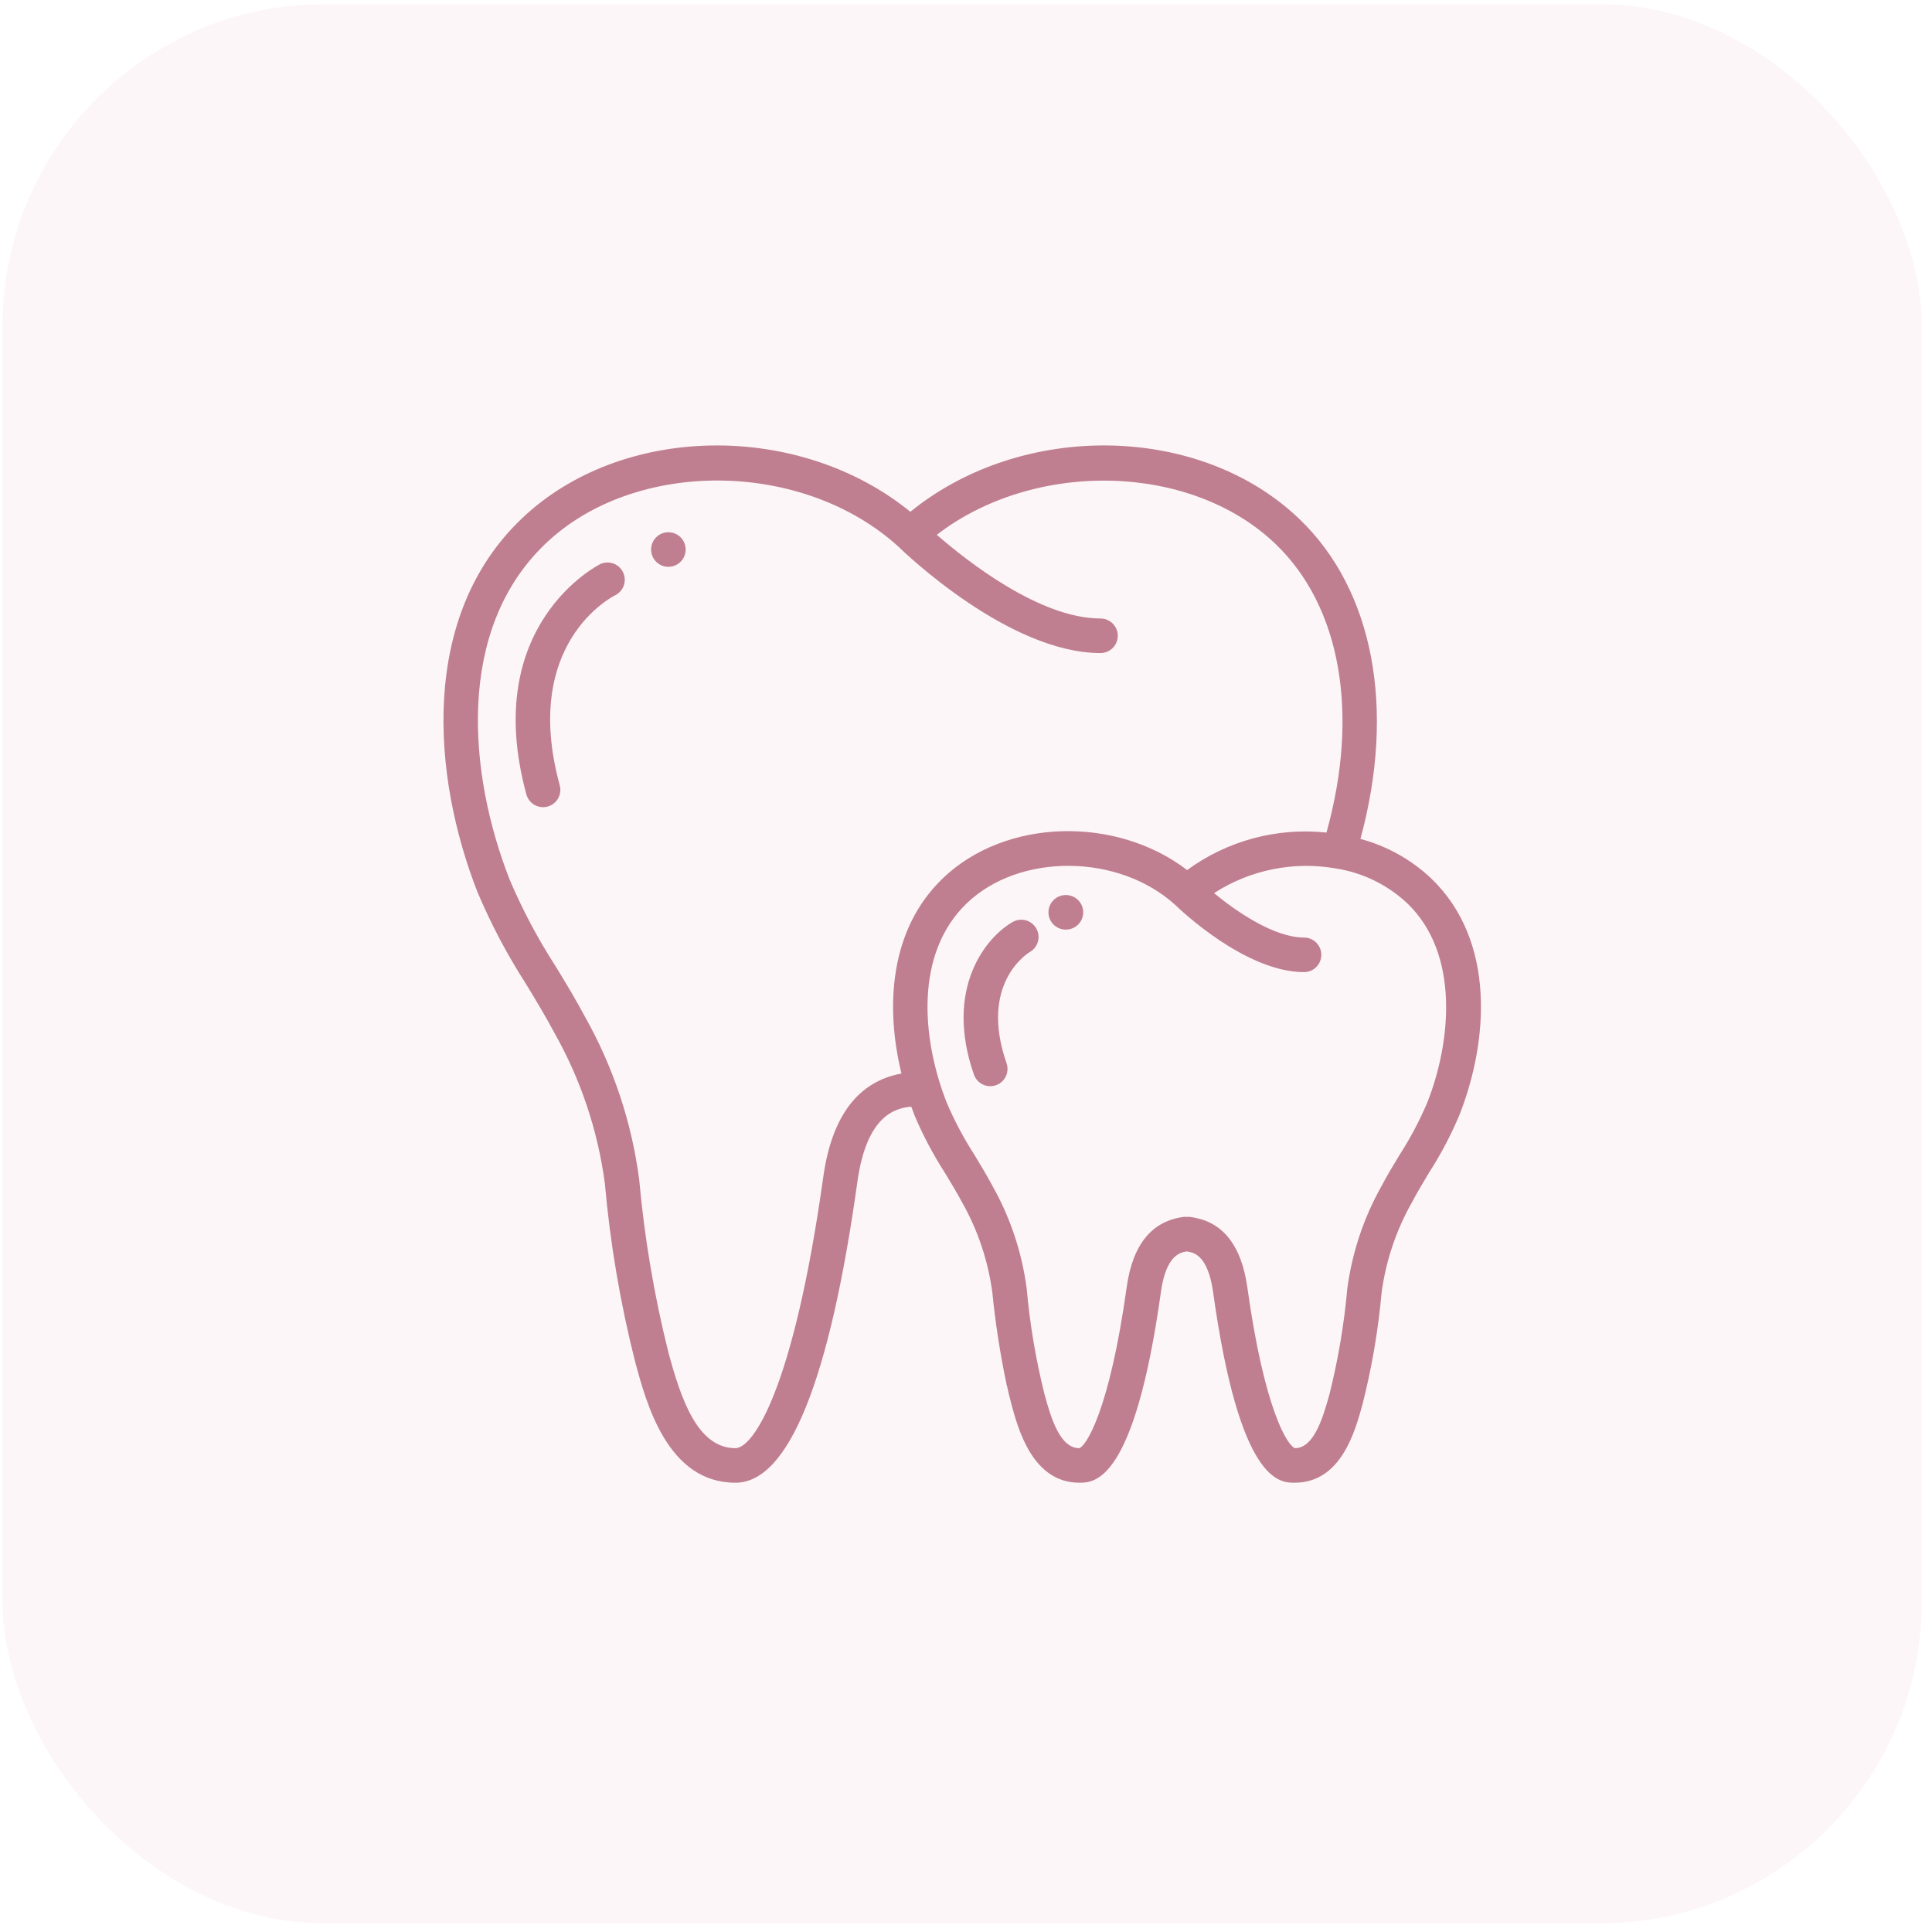
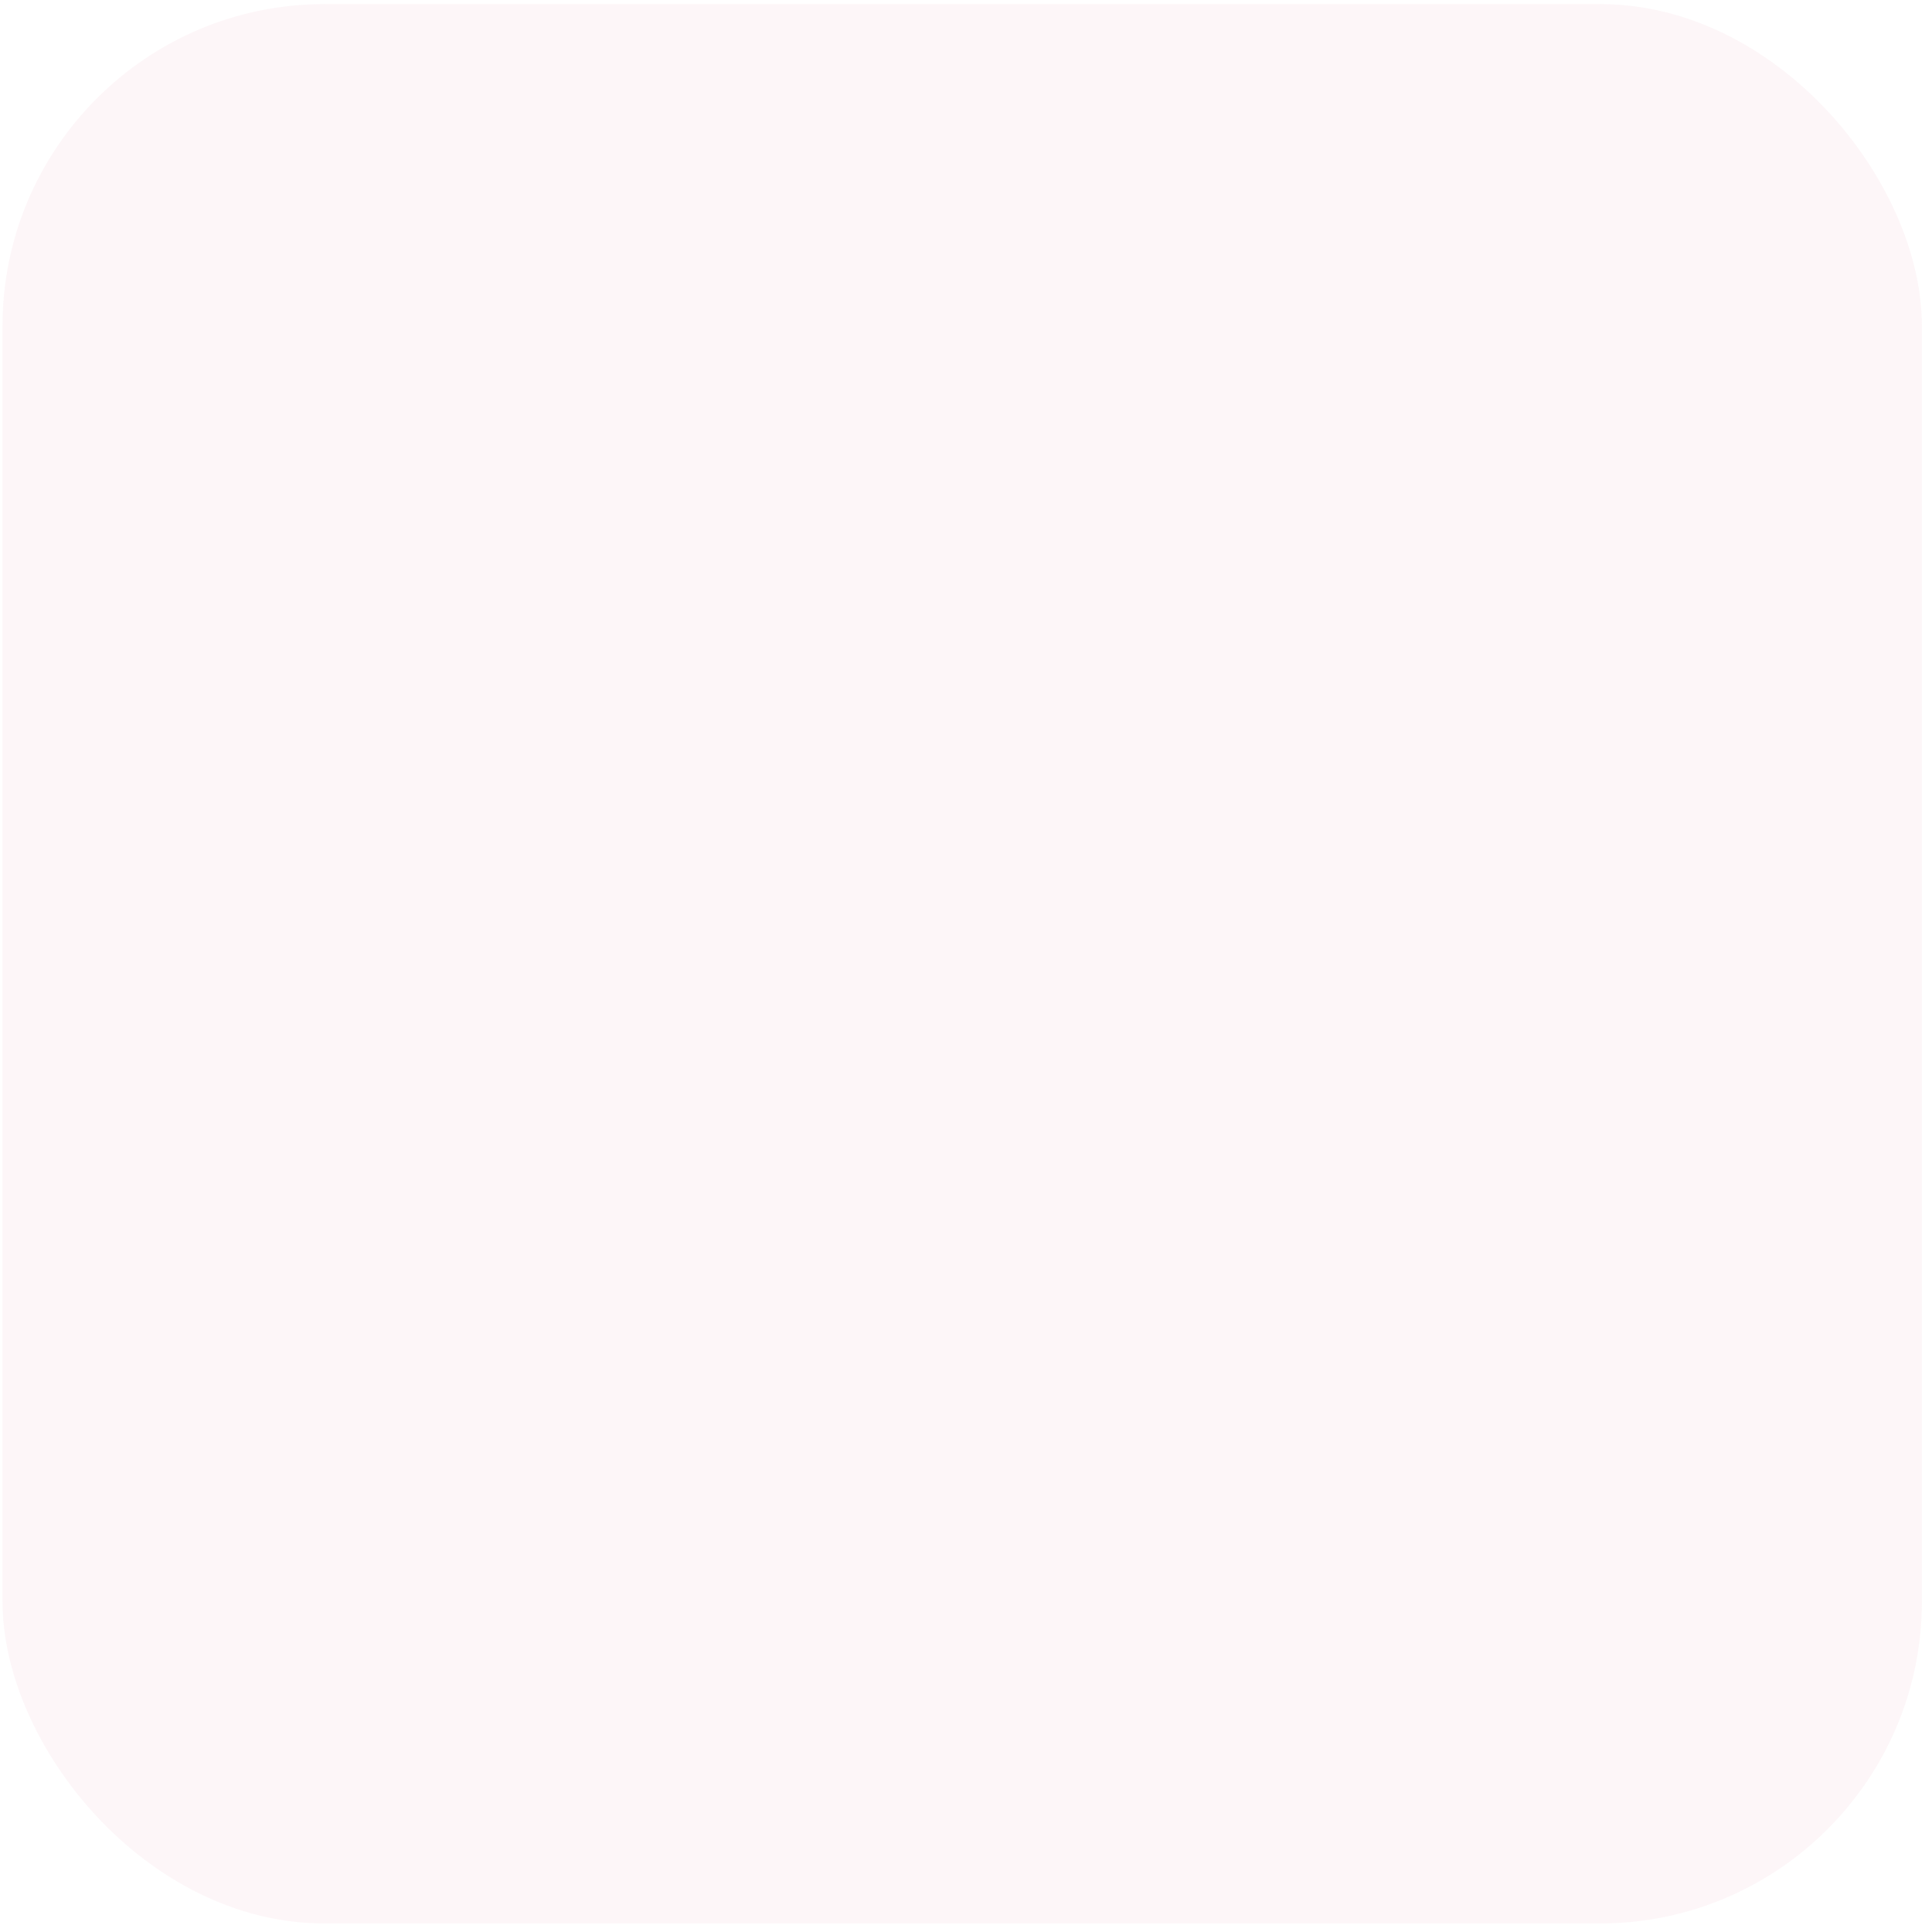
<svg xmlns="http://www.w3.org/2000/svg" width="180" height="180" viewBox="0 0 180 180" fill="none">
  <rect opacity="0.1" x="0.234" y="0.381" width="178.824" height="178.824" rx="30" fill="#E7A7B8" />
  <g clip-path="url(#clip0_317_61)">
-     <path d="M49.028 91.708C49.922 93.186 50.846 94.712 51.669 96.258C54.108 100.583 55.698 105.334 56.353 110.256C56.848 115.855 57.79 121.405 59.17 126.854C60.231 130.799 62.211 138.142 68.518 138.142C73.465 138.142 77.292 128.693 79.888 110.057C80.762 103.885 83.431 103.279 84.772 103.114C84.825 103.114 84.869 103.136 84.921 103.144C85.01 103.393 85.097 103.646 85.192 103.89C85.984 105.762 86.936 107.563 88.036 109.272C88.586 110.18 89.138 111.09 89.647 112.038C91.108 114.631 92.061 117.478 92.455 120.428C92.738 123.269 93.174 126.092 93.761 128.886C93.771 128.923 93.761 128.962 93.776 128.998C93.79 129.036 93.802 129.065 93.815 129.102C93.94 129.646 94.055 130.192 94.206 130.733C94.85 133.138 96.199 138.141 100.557 138.141C101.96 138.141 105.685 138.141 108.167 120.326C108.624 117.104 109.836 116.696 110.56 116.591L110.759 116.626C111.242 116.726 112.531 116.988 113.014 120.33C115.491 138.142 119.214 138.142 120.615 138.142C124.963 138.142 126.264 133.326 126.965 130.749C127.822 127.361 128.409 123.909 128.721 120.428C129.118 117.476 130.075 114.626 131.54 112.032C132.047 111.073 132.603 110.156 133.15 109.239C134.244 107.538 135.188 105.746 135.971 103.881C138.673 97.023 139.395 87.627 133.319 81.819C131.465 80.076 129.207 78.819 126.749 78.16C130.045 66.039 127.976 54.985 121.062 48.356C111.76 39.425 95.178 39.242 84.816 47.682C74.453 39.242 57.872 39.425 48.563 48.36C39.08 57.447 40.237 72.278 44.49 83.126C45.754 86.111 47.272 88.983 49.028 91.708ZM132.981 102.714C132.262 104.407 131.4 106.037 130.404 107.584C129.818 108.55 129.231 109.516 128.701 110.526C127.044 113.478 125.966 116.718 125.523 120.074C125.227 123.387 124.672 126.671 123.863 129.897C123.198 132.328 122.349 134.922 120.649 134.922C120.004 134.724 117.824 131.532 116.202 119.874C115.669 116.17 114.055 114.011 111.397 113.468C111.187 113.422 110.975 113.387 110.762 113.364C110.703 113.366 110.644 113.371 110.585 113.38C110.523 113.37 110.461 113.364 110.398 113.362C107.366 113.7 105.541 115.89 104.978 119.874C103.353 131.54 101.163 134.73 100.557 134.922C98.813 134.922 97.969 132.329 97.311 129.887C96.504 126.661 95.951 123.377 95.655 120.065C95.218 116.708 94.141 113.467 92.482 110.517C91.952 109.518 91.37 108.557 90.788 107.598C89.788 106.046 88.921 104.412 88.197 102.714C85.888 96.823 85.17 88.852 90.083 84.146C94.996 79.441 104.242 79.521 109.502 84.317C109.975 84.777 116.049 90.57 121.494 90.57C122.383 90.57 123.104 89.849 123.104 88.959C123.104 88.07 122.383 87.349 121.494 87.349C118.73 87.349 115.231 84.961 113.11 83.211C116.476 81.035 120.541 80.216 124.486 80.918C126.966 81.309 129.271 82.435 131.103 84.151C136.026 88.864 135.194 97.089 132.981 102.714ZM50.793 50.684C59.12 42.692 74.814 42.82 83.724 50.948C84.352 51.56 94.022 60.844 102.53 60.844C103.419 60.844 104.14 60.123 104.14 59.233C104.14 58.344 103.419 57.623 102.53 57.623C96.876 57.623 90.093 52.277 87.279 49.825C96.356 42.842 110.924 43.085 118.843 50.686C124.934 56.526 126.662 66.508 123.584 77.569C118.973 77.078 114.345 78.322 110.603 81.061C103.974 75.991 93.68 76.23 87.851 81.82C82.87 86.594 82.471 93.794 83.986 100.019C79.968 100.753 77.51 103.954 76.709 109.608C73.909 129.632 70.127 134.922 68.518 134.922C64.975 134.922 63.441 130.325 62.275 126.003C60.951 120.714 60.041 115.33 59.553 109.9C58.857 104.571 57.145 99.426 54.511 94.743C53.648 93.119 52.7 91.554 51.774 90.04C50.114 87.471 48.677 84.763 47.481 81.948C43.617 72.073 42.451 58.673 50.793 50.684L50.793 50.684Z" fill="#BF7F90" />
-     <path d="M50.596 75.203C50.844 75.203 51.088 75.146 51.31 75.036C51.532 74.926 51.726 74.767 51.877 74.57C52.027 74.373 52.13 74.144 52.177 73.901C52.225 73.658 52.215 73.407 52.15 73.168C48.554 59.985 56.957 55.639 57.338 55.447C57.711 55.254 57.993 54.923 58.126 54.525C58.258 54.127 58.23 53.694 58.047 53.316C57.668 52.531 56.732 52.191 55.938 52.548C55.829 52.601 44.718 58.143 49.041 74.016C49.135 74.357 49.337 74.658 49.618 74.873C49.899 75.087 50.243 75.203 50.596 75.203ZM63.881 51.181C63.884 51.394 63.844 51.605 63.764 51.803C63.684 52 63.566 52.179 63.416 52.331C63.266 52.482 63.088 52.602 62.892 52.685C62.695 52.767 62.484 52.809 62.271 52.809C62.058 52.809 61.847 52.767 61.651 52.685C61.454 52.603 61.276 52.483 61.126 52.331C60.976 52.18 60.858 52 60.778 51.803C60.698 51.605 60.658 51.394 60.661 51.181C60.665 50.757 60.837 50.352 61.138 50.054C61.44 49.755 61.847 49.588 62.271 49.588C62.695 49.588 63.102 49.755 63.404 50.053C63.705 50.352 63.877 50.757 63.881 51.181ZM94.348 85.901C91.878 87.302 87.942 92.075 90.736 100.115C90.829 100.382 90.99 100.621 91.204 100.806C91.418 100.991 91.677 101.117 91.955 101.17C92.233 101.224 92.52 101.203 92.788 101.11C93.055 101.017 93.293 100.855 93.478 100.641C93.663 100.427 93.788 100.167 93.841 99.889C93.894 99.611 93.872 99.323 93.778 99.056C91.202 91.649 95.727 88.828 95.949 88.697C96.721 88.255 96.989 87.271 96.546 86.498C96.104 85.726 95.12 85.459 94.348 85.901ZM100.92 85C100.92 85.888 100.199 86.609 99.31 86.609C99.097 86.612 98.886 86.572 98.689 86.492C98.491 86.412 98.312 86.294 98.16 86.144C98.009 85.994 97.889 85.816 97.807 85.619C97.725 85.423 97.683 85.212 97.683 84.999C97.683 84.786 97.725 84.575 97.807 84.379C97.889 84.182 98.009 84.004 98.16 83.854C98.312 83.704 98.491 83.586 98.689 83.506C98.886 83.427 99.097 83.386 99.31 83.389C100.199 83.389 100.92 84.11 100.92 85Z" fill="#BF7F90" />
+     <path d="M49.028 91.708C49.922 93.186 50.846 94.712 51.669 96.258C54.108 100.583 55.698 105.334 56.353 110.256C56.848 115.855 57.79 121.405 59.17 126.854C60.231 130.799 62.211 138.142 68.518 138.142C73.465 138.142 77.292 128.693 79.888 110.057C80.762 103.885 83.431 103.279 84.772 103.114C84.825 103.114 84.869 103.136 84.921 103.144C85.01 103.393 85.097 103.646 85.192 103.89C85.984 105.762 86.936 107.563 88.036 109.272C88.586 110.18 89.138 111.09 89.647 112.038C91.108 114.631 92.061 117.478 92.455 120.428C92.738 123.269 93.174 126.092 93.761 128.886C93.771 128.923 93.761 128.962 93.776 128.998C93.79 129.036 93.802 129.065 93.815 129.102C93.94 129.646 94.055 130.192 94.206 130.733C94.85 133.138 96.199 138.141 100.557 138.141C101.96 138.141 105.685 138.141 108.167 120.326C108.624 117.104 109.836 116.696 110.56 116.591L110.759 116.626C111.242 116.726 112.531 116.988 113.014 120.33C115.491 138.142 119.214 138.142 120.615 138.142C124.963 138.142 126.264 133.326 126.965 130.749C127.822 127.361 128.409 123.909 128.721 120.428C129.118 117.476 130.075 114.626 131.54 112.032C132.047 111.073 132.603 110.156 133.15 109.239C134.244 107.538 135.188 105.746 135.971 103.881C138.673 97.023 139.395 87.627 133.319 81.819C131.465 80.076 129.207 78.819 126.749 78.16C130.045 66.039 127.976 54.985 121.062 48.356C111.76 39.425 95.178 39.242 84.816 47.682C74.453 39.242 57.872 39.425 48.563 48.36C39.08 57.447 40.237 72.278 44.49 83.126C45.754 86.111 47.272 88.983 49.028 91.708ZM132.981 102.714C132.262 104.407 131.4 106.037 130.404 107.584C129.818 108.55 129.231 109.516 128.701 110.526C127.044 113.478 125.966 116.718 125.523 120.074C125.227 123.387 124.672 126.671 123.863 129.897C123.198 132.328 122.349 134.922 120.649 134.922C120.004 134.724 117.824 131.532 116.202 119.874C115.669 116.17 114.055 114.011 111.397 113.468C111.187 113.422 110.975 113.387 110.762 113.364C110.703 113.366 110.644 113.371 110.585 113.38C110.523 113.37 110.461 113.364 110.398 113.362C103.353 131.54 101.163 134.73 100.557 134.922C98.813 134.922 97.969 132.329 97.311 129.887C96.504 126.661 95.951 123.377 95.655 120.065C95.218 116.708 94.141 113.467 92.482 110.517C91.952 109.518 91.37 108.557 90.788 107.598C89.788 106.046 88.921 104.412 88.197 102.714C85.888 96.823 85.17 88.852 90.083 84.146C94.996 79.441 104.242 79.521 109.502 84.317C109.975 84.777 116.049 90.57 121.494 90.57C122.383 90.57 123.104 89.849 123.104 88.959C123.104 88.07 122.383 87.349 121.494 87.349C118.73 87.349 115.231 84.961 113.11 83.211C116.476 81.035 120.541 80.216 124.486 80.918C126.966 81.309 129.271 82.435 131.103 84.151C136.026 88.864 135.194 97.089 132.981 102.714ZM50.793 50.684C59.12 42.692 74.814 42.82 83.724 50.948C84.352 51.56 94.022 60.844 102.53 60.844C103.419 60.844 104.14 60.123 104.14 59.233C104.14 58.344 103.419 57.623 102.53 57.623C96.876 57.623 90.093 52.277 87.279 49.825C96.356 42.842 110.924 43.085 118.843 50.686C124.934 56.526 126.662 66.508 123.584 77.569C118.973 77.078 114.345 78.322 110.603 81.061C103.974 75.991 93.68 76.23 87.851 81.82C82.87 86.594 82.471 93.794 83.986 100.019C79.968 100.753 77.51 103.954 76.709 109.608C73.909 129.632 70.127 134.922 68.518 134.922C64.975 134.922 63.441 130.325 62.275 126.003C60.951 120.714 60.041 115.33 59.553 109.9C58.857 104.571 57.145 99.426 54.511 94.743C53.648 93.119 52.7 91.554 51.774 90.04C50.114 87.471 48.677 84.763 47.481 81.948C43.617 72.073 42.451 58.673 50.793 50.684L50.793 50.684Z" fill="#BF7F90" />
  </g>
  <defs>
    <clipPath id="clip0_317_61">
-       <rect width="96.661" height="96.661" fill="white" transform="translate(41.316 41.463)" />
-     </clipPath>
+       </clipPath>
  </defs>
</svg>